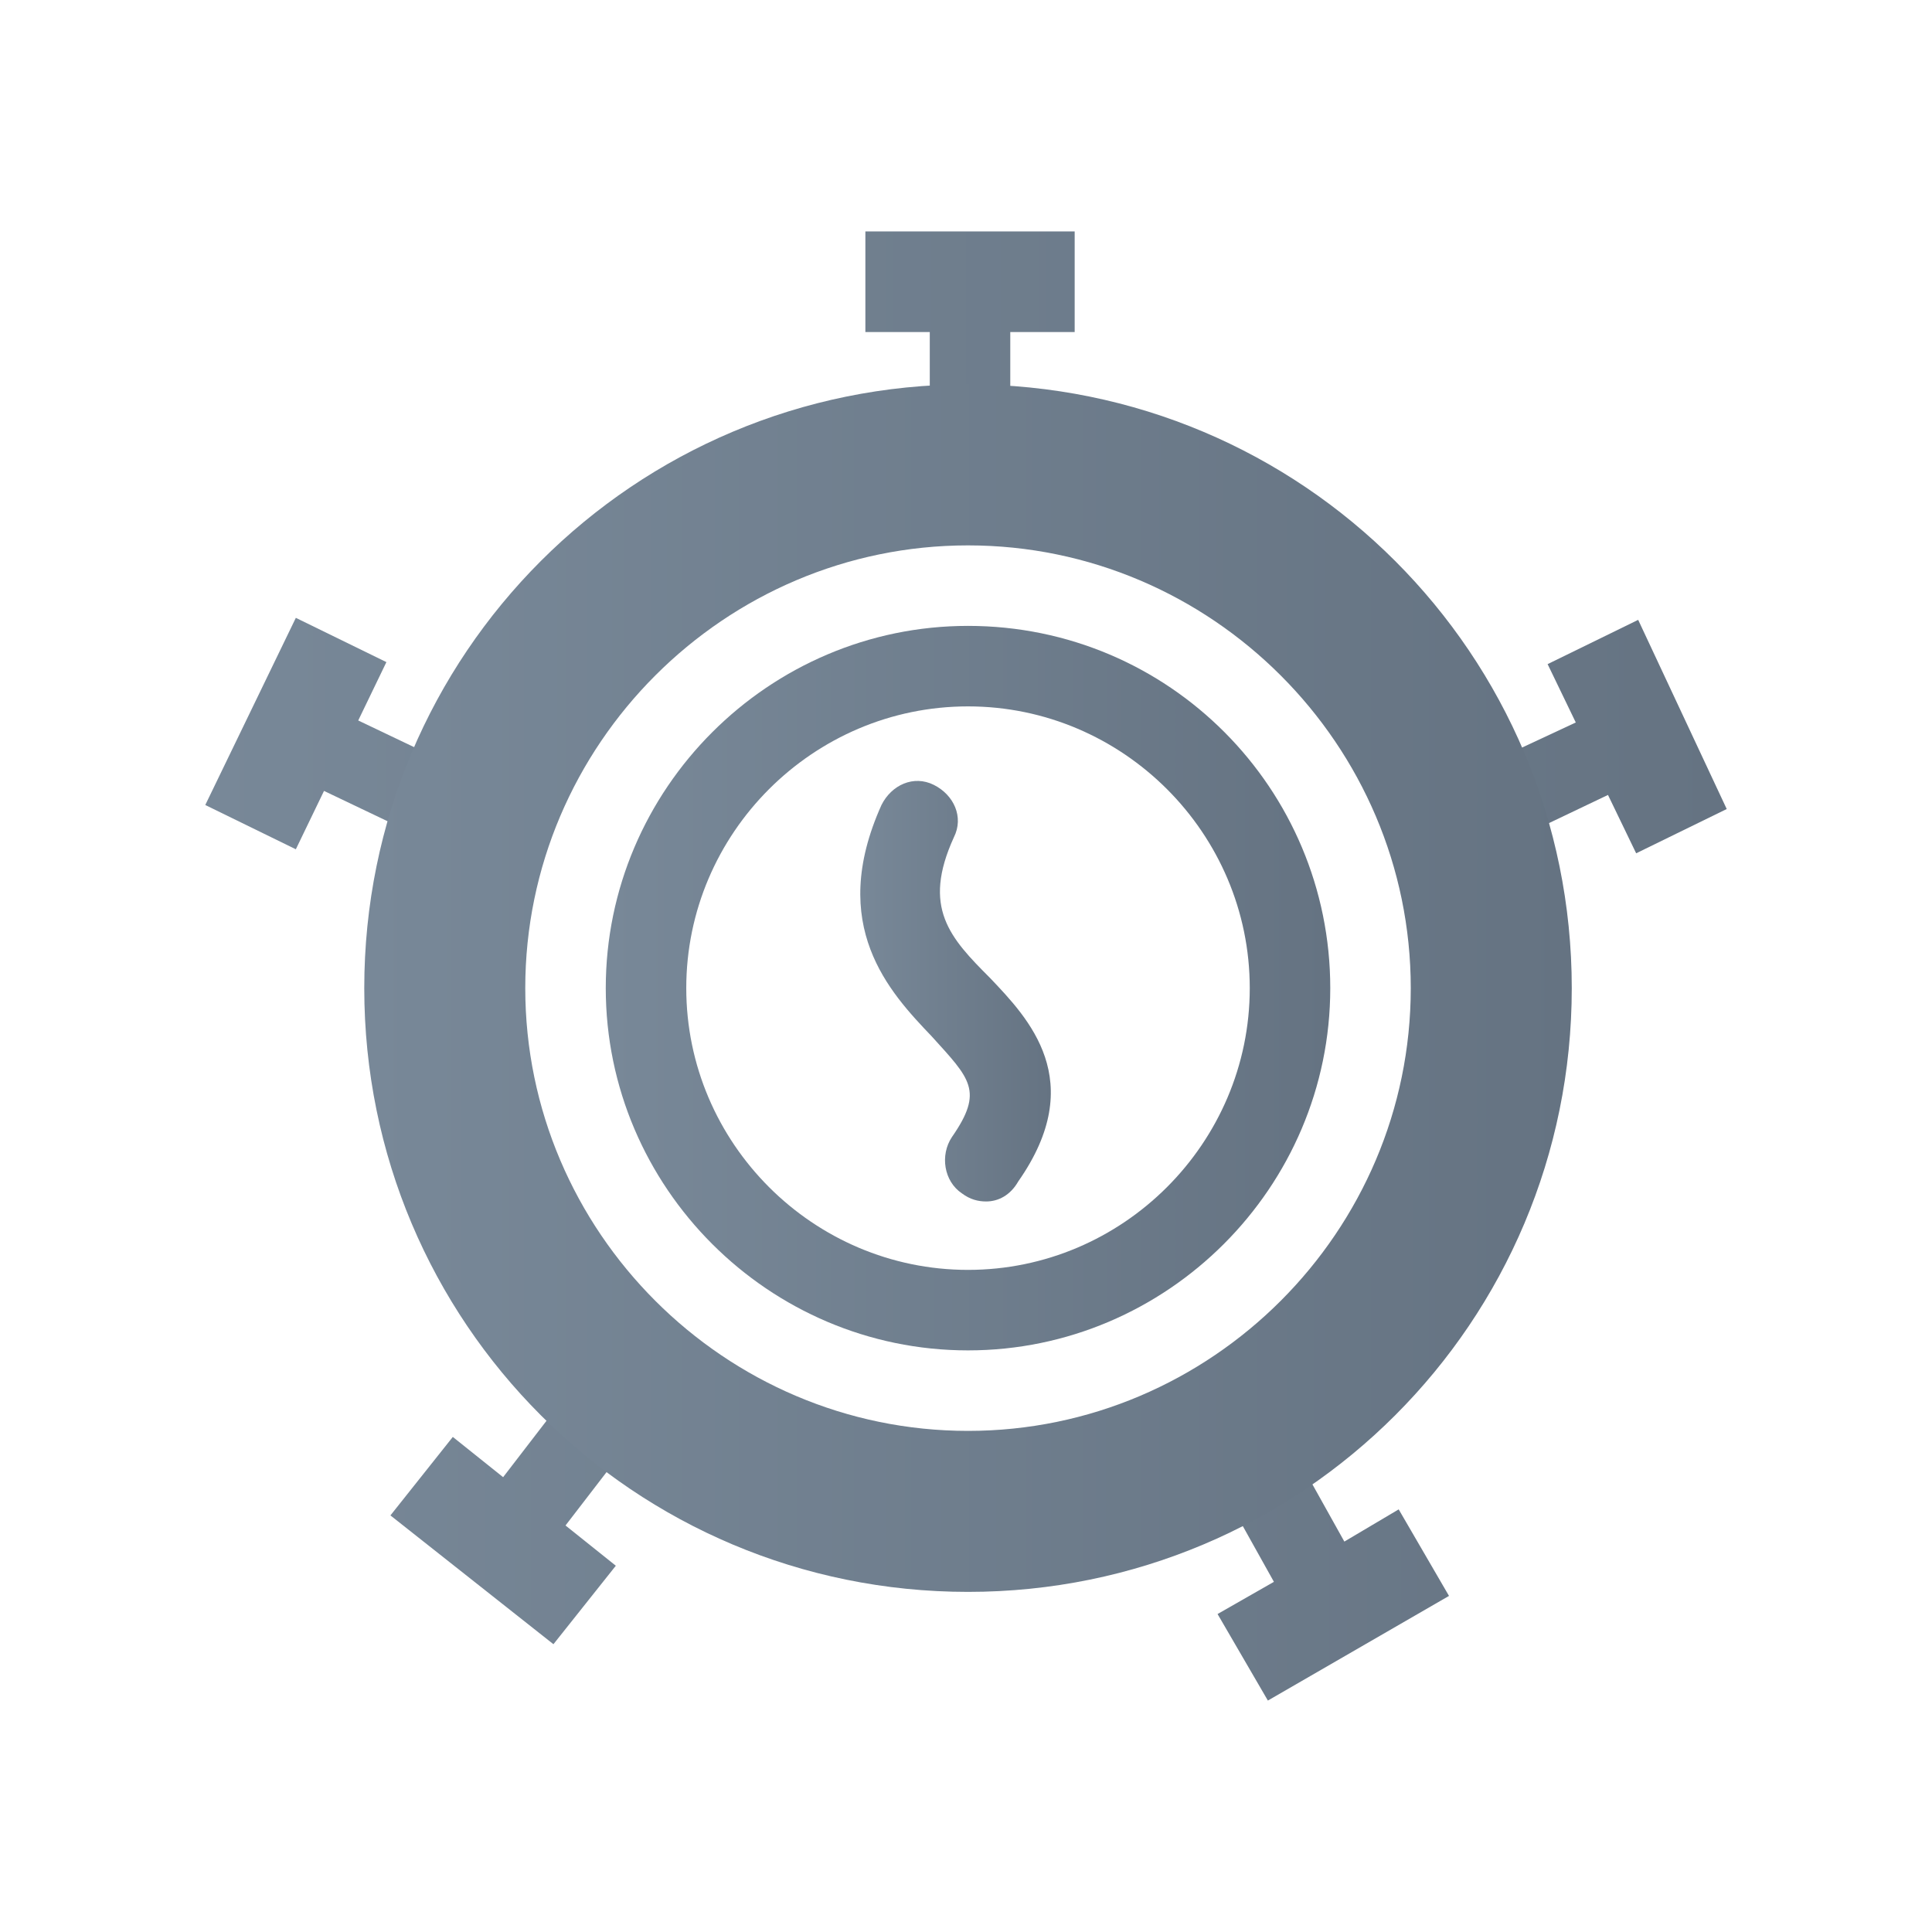
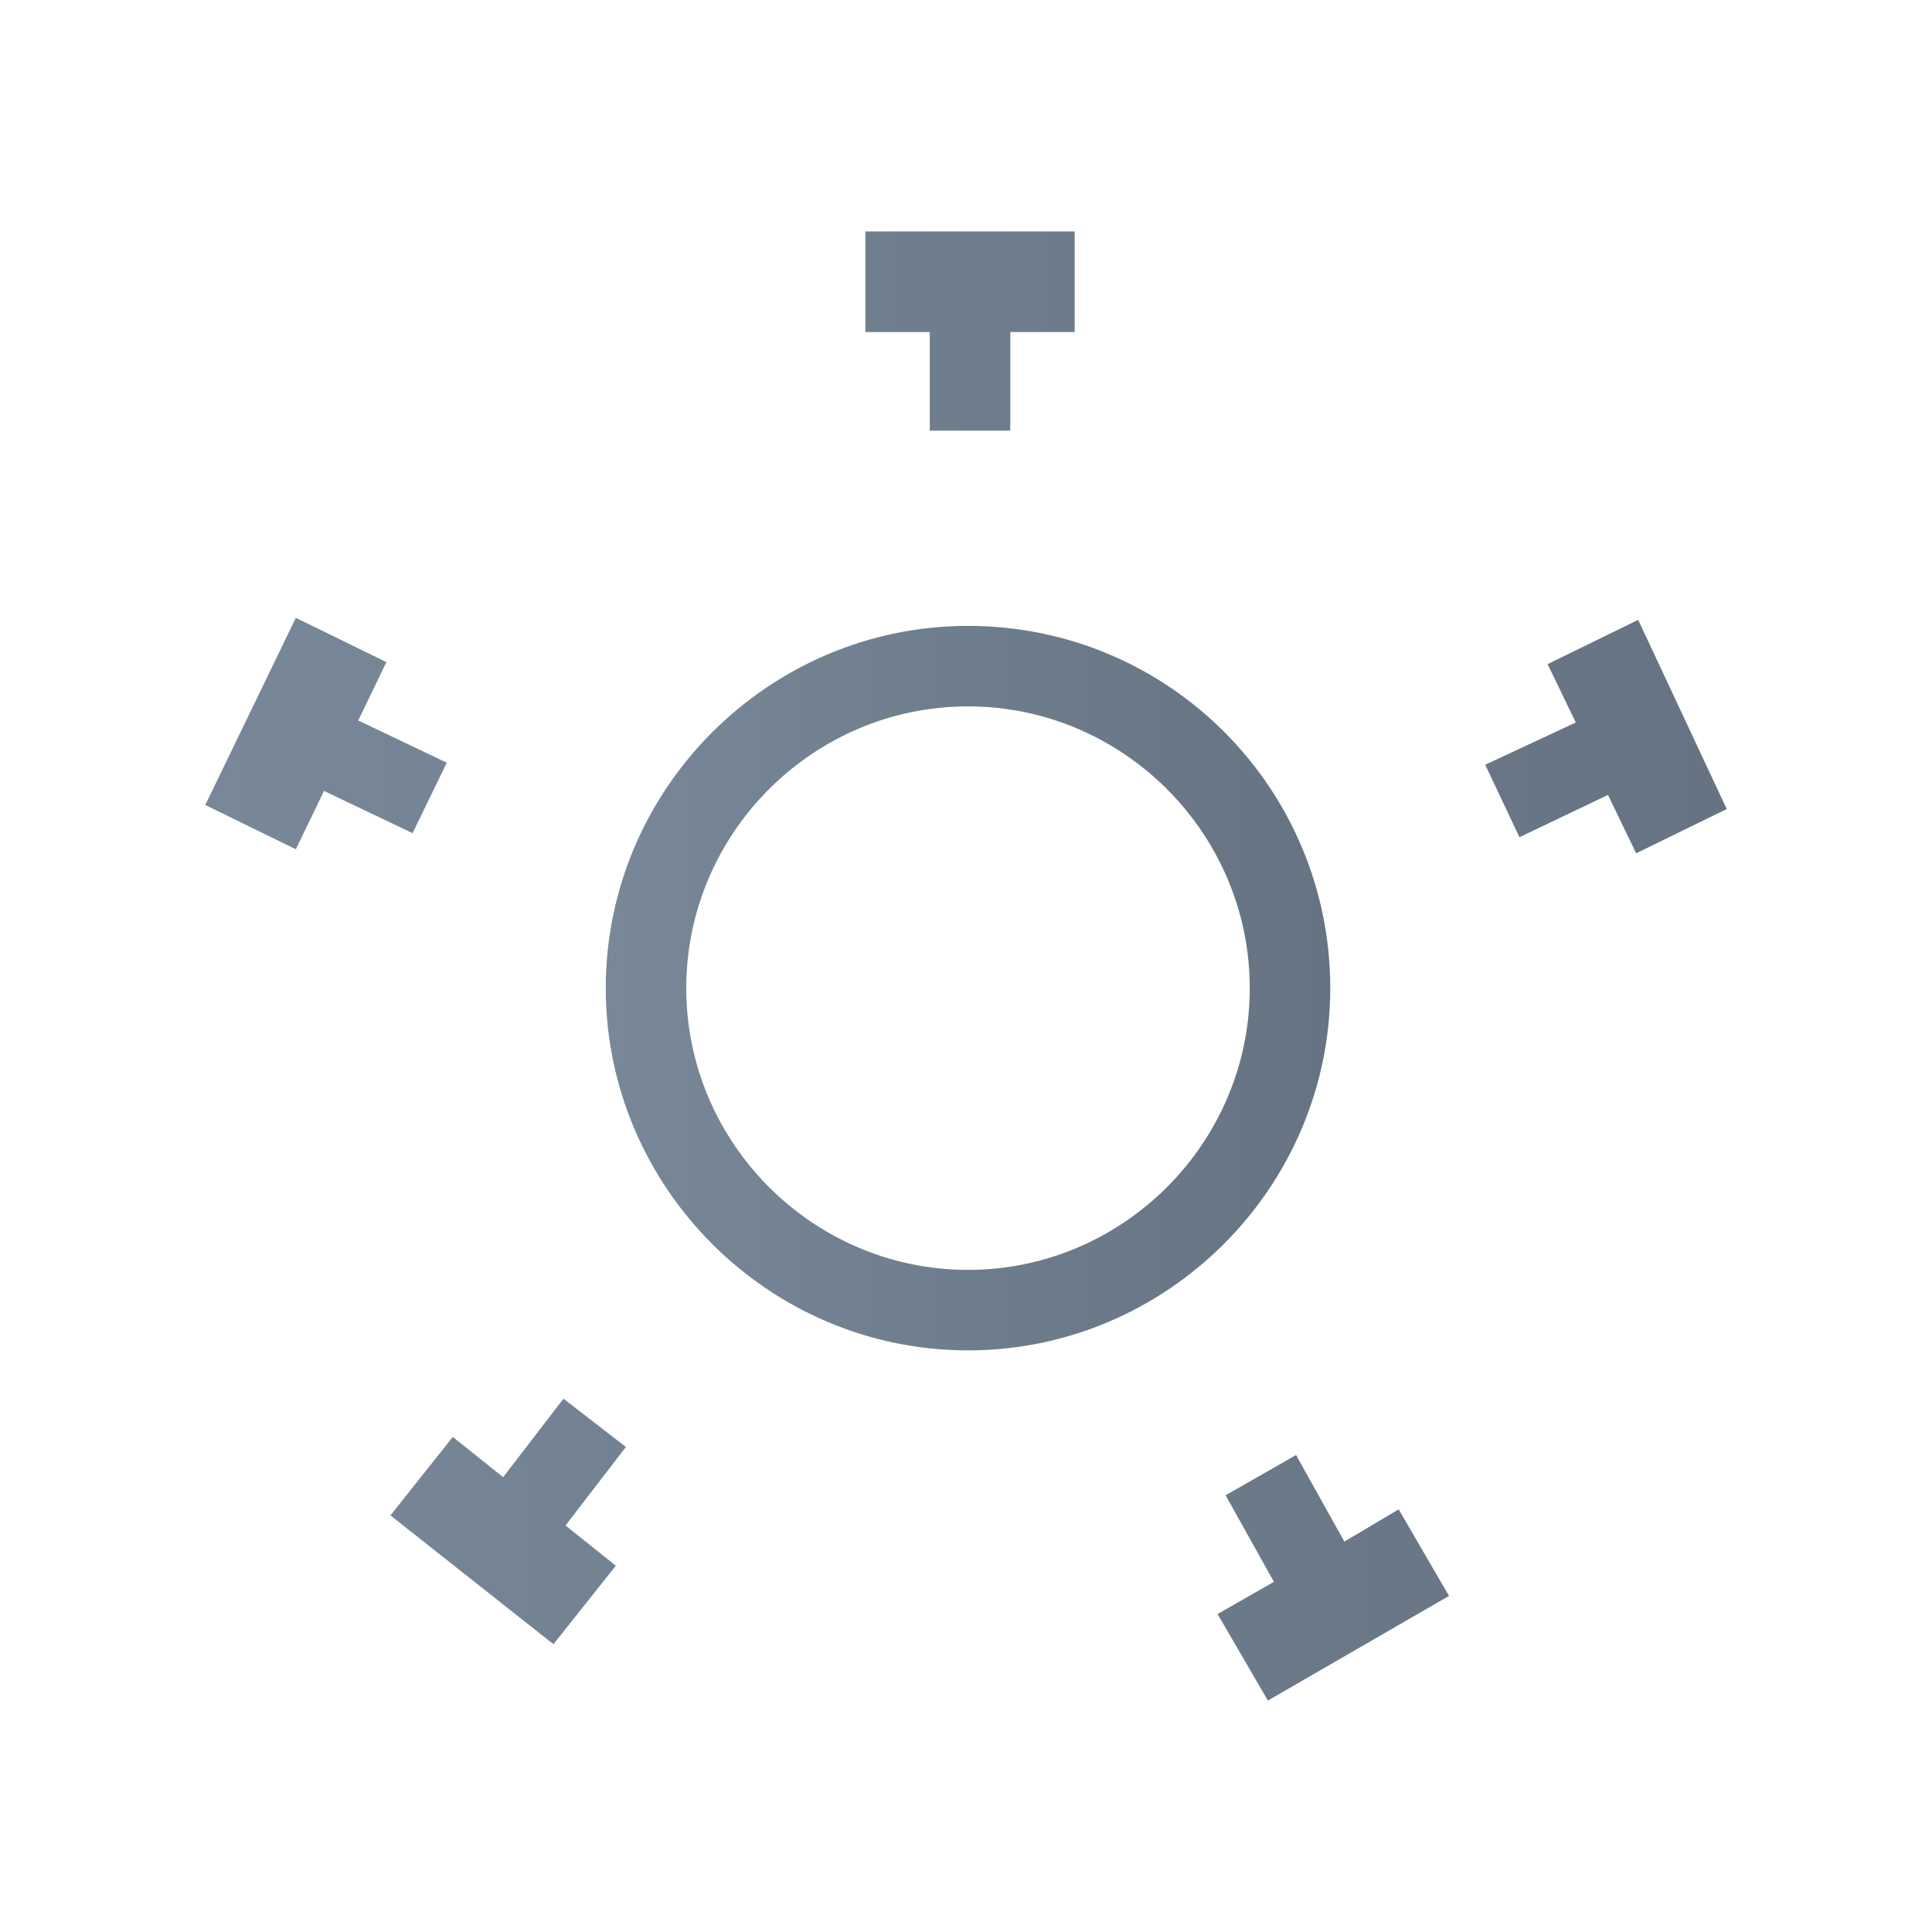
<svg xmlns="http://www.w3.org/2000/svg" version="1.1" id="图层_1" x="0px" y="0px" viewBox="0 0 96 96" style="enable-background:new 0 0 96 96;" xml:space="preserve">
  <style type="text/css">
	.st0{fill:url(#SVGID_1_);}
	.st1{fill:url(#SVGID_00000045603793914775863370000008768040501375114417_);}
	.st2{fill:url(#SVGID_00000173123637359899419060000013371046177277831101_);}
	.st3{fill:url(#SVGID_00000023973250162223535400000012633136853994370441_);}
	.st4{fill:url(#SVGID_00000060012594034911334070000012151704155193830842_);}
	.st5{fill:url(#SVGID_00000031195919242411024160000009429273490924266402_);}
	.st6{fill:url(#SVGID_00000176738477392640053490000016420901982986576784_);}
	.st7{fill:url(#SVGID_00000002348136320071322370000000296781387538559381_);}
	.st8{fill:url(#SVGID_00000041267604741518118710000012582849482232458926_);}
	.st9{fill:#FFFFFF;}
	.st10{fill:url(#SVGID_00000038402207586561216630000007124431914093342899_);}
	.st11{fill:url(#SVGID_00000072965258517951897190000013152643531187309731_);}
	.st12{fill:url(#SVGID_00000147197423412145673070000001893736526744374662_);}
	.st13{fill:url(#SVGID_00000117672831482472367200000009597166137266371237_);}
	.st14{fill:url(#SVGID_00000088816961386010878810000003879252814081582514_);}
	.st15{fill:url(#SVGID_00000059990136374091876430000018244993262205619345_);}
	.st16{fill:url(#SVGID_00000084528001993043862510000004672709556927223179_);}
	.st17{fill:url(#SVGID_00000168112249622612549460000015581232715810662810_);}
	.st18{fill:url(#SVGID_00000059312002363433307100000007106710128126629548_);}
	.st19{fill:url(#SVGID_00000144332051130162289190000014124210698135897772_);}
	.st20{fill:url(#SVGID_00000139257312701625592240000007885736753007940512_);}
	.st21{fill:url(#SVGID_00000165231846250513588530000009874678511396936370_);}
	.st22{opacity:0.29;fill:url(#SVGID_00000036936768735494472030000008087603022593809076_);}
	.st23{fill:url(#SVGID_00000140706870644277468400000017503401102992300206_);}
	.st24{opacity:0.29;fill:url(#SVGID_00000094606760463820737530000014573521842138283424_);}
	.st25{fill:url(#SVGID_00000047057542921614811650000005789072673878298289_);}
	.st26{opacity:0.29;fill:url(#SVGID_00000099623114401029024030000006369624929600023694_);}
	.st27{fill:url(#SVGID_00000173146793503699534580000010616258278394545806_);}
	.st28{opacity:0.29;fill:url(#SVGID_00000168838325252239058020000018409605021205847681_);}
	.st29{fill:url(#SVGID_00000138562997505122814260000017221270841764027582_);}
	.st30{opacity:0.29;fill:url(#SVGID_00000007406624529989361900000013190744851165317044_);}
	.st31{fill:url(#SVGID_00000013892266391047744000000006736995038467708095_);}
	.st32{opacity:0.29;fill:url(#SVGID_00000090276344276283663640000002499437855390255521_);}
	.st33{fill:url(#SVGID_00000158023472446329443620000005434337595583680668_);}
	.st34{opacity:0.29;fill:url(#SVGID_00000016077292812185824300000004174512493468113846_);}
	.st35{fill:url(#SVGID_00000166642988470804405300000014480083163498956989_);}
	.st36{opacity:0.29;fill:url(#SVGID_00000078761709635123334120000011034138879895460488_);}
	.st37{fill:url(#SVGID_00000122698627607298326880000013366836852679050168_);}
	.st38{fill:url(#SVGID_00000124152656266994255350000017931932933789509505_);}
	.st39{fill:url(#SVGID_00000080182725138650882840000000823577044413834659_);}
	.st40{fill:url(#SVGID_00000058588015012099146030000006568283119147358880_);}
	.st41{fill:url(#SVGID_00000011739407677097350910000012932881809694342559_);}
	.st42{fill:url(#SVGID_00000057842558471208511060000013050921113554256054_);}
	.st43{fill:url(#SVGID_00000104706978385371006180000012473959176476685975_);}
	.st44{fill:url(#SVGID_00000010278949228281114630000015365628110427032195_);}
	.st45{fill:url(#SVGID_00000176039957490138034230000002324848503694474901_);}
	.st46{fill:url(#SVGID_00000144324131576881664770000003475951375534057123_);}
	.st47{fill:url(#SVGID_00000083786024436125634610000004815194975438817169_);}
	.st48{fill:url(#SVGID_00000152241324703159786160000000424890885674873527_);}
	.st49{fill:url(#SVGID_00000034071975258336054510000001328089438715701135_);}
	.st50{fill:url(#SVGID_00000125599477834439575410000005524628512922139307_);}
	.st51{fill:url(#SVGID_00000056398875222915459830000008777223456171505594_);}
	.st52{fill:url(#SVGID_00000015351898523933362110000008151761858687694243_);}
	.st53{fill:url(#SVGID_00000042714767048531983650000015569636450267722884_);}
	.st54{fill:url(#SVGID_00000125579632494475923650000004059359342029973656_);}
	.st55{fill:url(#SVGID_00000008119836532583747280000007624535497250772112_);}
	.st56{fill:url(#SVGID_00000080885716994946083480000012177250184072061863_);}
	.st57{fill:url(#SVGID_00000090988685034332988350000014066130841228927406_);}
	.st58{fill:url(#SVGID_00000016771302028186606430000006687185362260985022_);}
	.st59{fill:url(#SVGID_00000142176656087024591370000017483299257825206160_);}
</style>
  <linearGradient id="SVGID_1_" gradientUnits="userSpaceOnUse" x1="10.131" y1="48" x2="85.869" y2="48">
    <stop offset="0" style="stop-color:#788898" />
    <stop offset="1" style="stop-color:#657382" />
  </linearGradient>
  <path class="st0" d="M43,11.5h10.4v5h-3.2v4.9h-4v-4.9H43V11.5z M22.2,37.9l-4.4-2.1l1.4-2.9l-4.5-2.2l-4.5,9.3l4.5,2.2l1.4-2.9  l4.4,2.1L22.2,37.9z M81.4,30.8L76.9,33l1.4,2.9L73.8,38l1.7,3.6l4.4-2.1l1.4,2.9l4.5-2.2L81.4,30.8z M28,69.5l-3,3.9l-2.5-2  l-3.1,3.9l8.1,6.4l3.1-3.9l-2.5-2l3-3.9L28,69.5z M66.8,76.6l-2.4-4.3l-3.5,2l2.4,4.3l-2.8,1.6l2.5,4.3l9-5.2L69.5,75L66.8,76.6z" />
  <linearGradient id="SVGID_00000141420103293150699080000000990662400200338364_" gradientUnits="userSpaceOnUse" x1="18.141" y1="49.059" x2="78.141" y2="49.059">
    <stop offset="0" style="stop-color:#788898" />
    <stop offset="1" style="stop-color:#657382" />
  </linearGradient>
-   <path style="fill:url(#SVGID_00000141420103293150699080000000990662400200338364_);" d="M48.1,27.1c12.1,0,22,9.9,22,22  s-9.9,22-22,22s-22-9.9-22-22S36,27.1,48.1,27.1 M48.1,19.1c-16.6,0-30,13.4-30,30s13.4,30,30,30s30-13.4,30-30S64.7,19.1,48.1,19.1  L48.1,19.1z" />
  <linearGradient id="SVGID_00000182492713478283591180000007767541036933264022_" gradientUnits="userSpaceOnUse" x1="30.141" y1="49.059" x2="66.141" y2="49.059">
    <stop offset="0" style="stop-color:#788898" />
    <stop offset="1" style="stop-color:#657382" />
  </linearGradient>
  <path style="fill:url(#SVGID_00000182492713478283591180000007767541036933264022_);" d="M48.1,35.1c7.7,0,14,6.3,14,14  s-6.3,14-14,14s-14-6.3-14-14S40.4,35.1,48.1,35.1 M48.1,31.1c-9.9,0-18,8.1-18,18s8.1,18,18,18s18-8.1,18-18S58.1,31.1,48.1,31.1  L48.1,31.1z" />
  <g>
    <linearGradient id="SVGID_00000076564028725457980340000002760748558153005714_" gradientUnits="userSpaceOnUse" x1="42.79" y1="49.336" x2="52.267" y2="49.336">
      <stop offset="0" style="stop-color:#788898" />
      <stop offset="1" style="stop-color:#657382" />
    </linearGradient>
-     <path style="fill:url(#SVGID_00000076564028725457980340000002760748558153005714_);" d="M49,59.7c-0.4,0-0.8-0.1-1.2-0.4   c-0.9-0.6-1.1-1.9-0.5-2.8c1.6-2.3,0.9-2.9-1-5c-2.1-2.2-5.2-5.5-2.5-11.5c0.5-1,1.6-1.5,2.6-1c1,0.5,1.5,1.6,1,2.6   c-1.6,3.5-0.2,5,1.8,7c1.9,2,4.9,5.1,1.4,10.1C50.2,59.4,49.6,59.7,49,59.7z" />
  </g>
</svg>